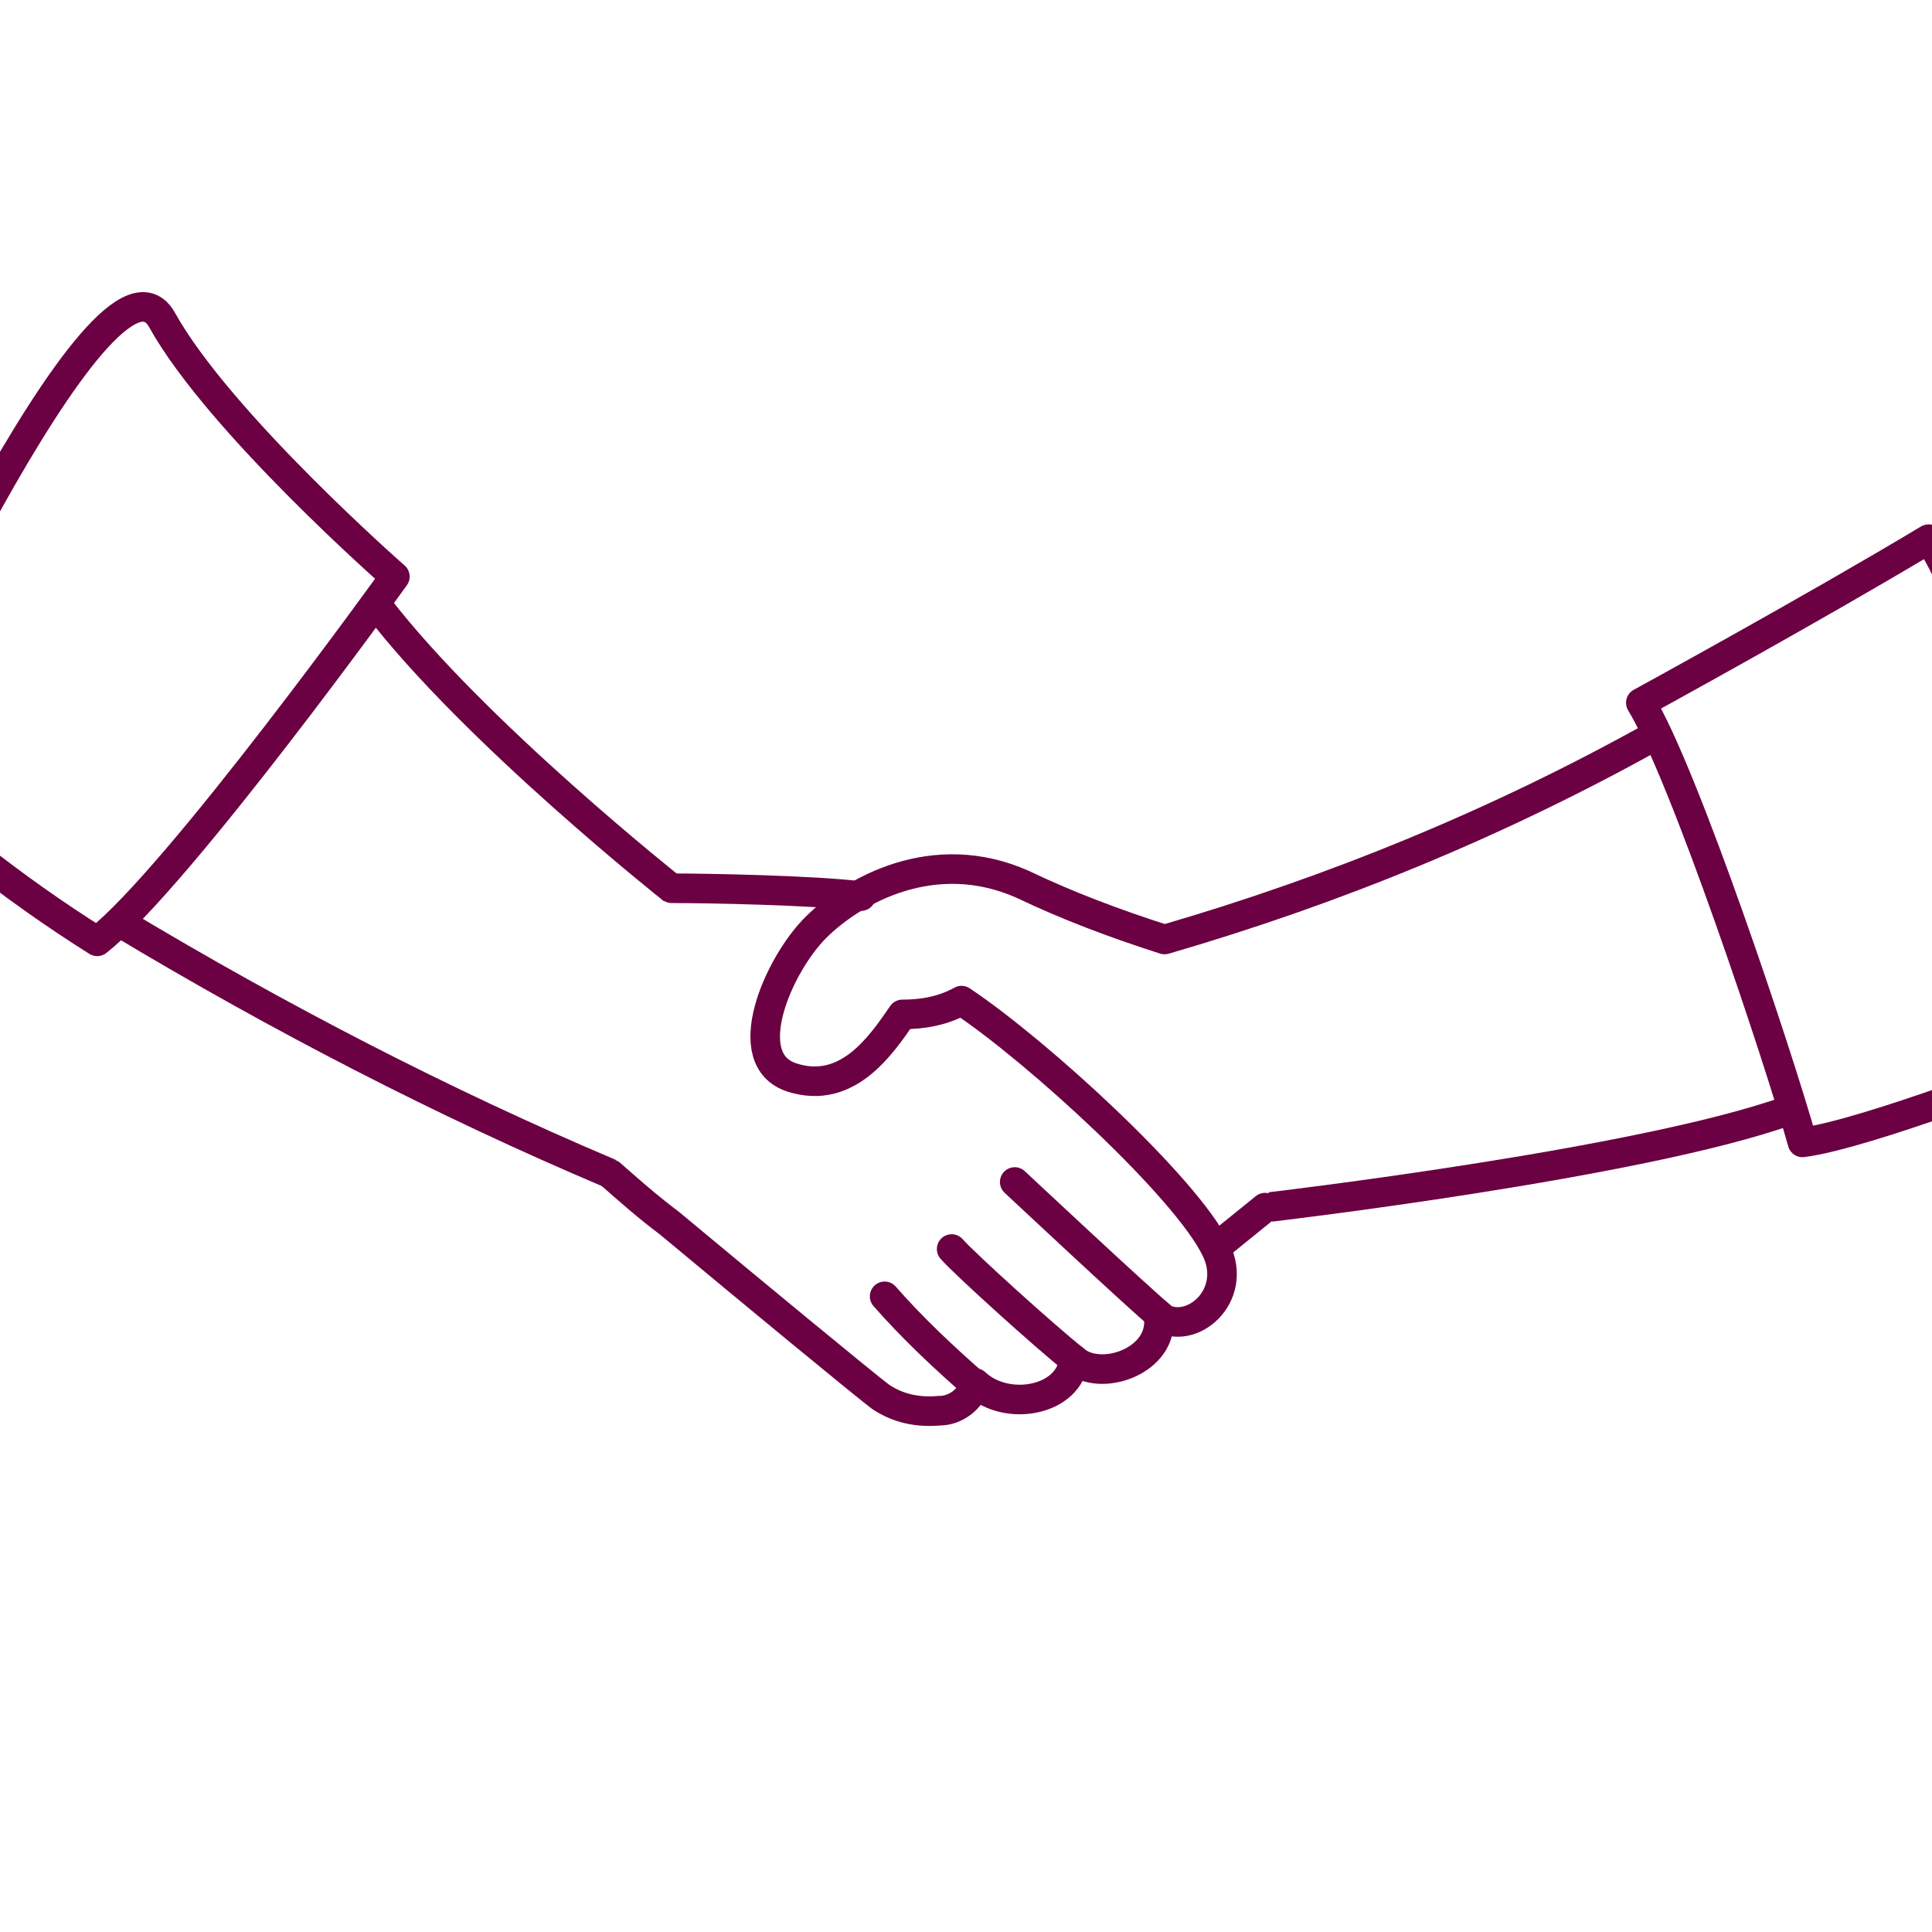
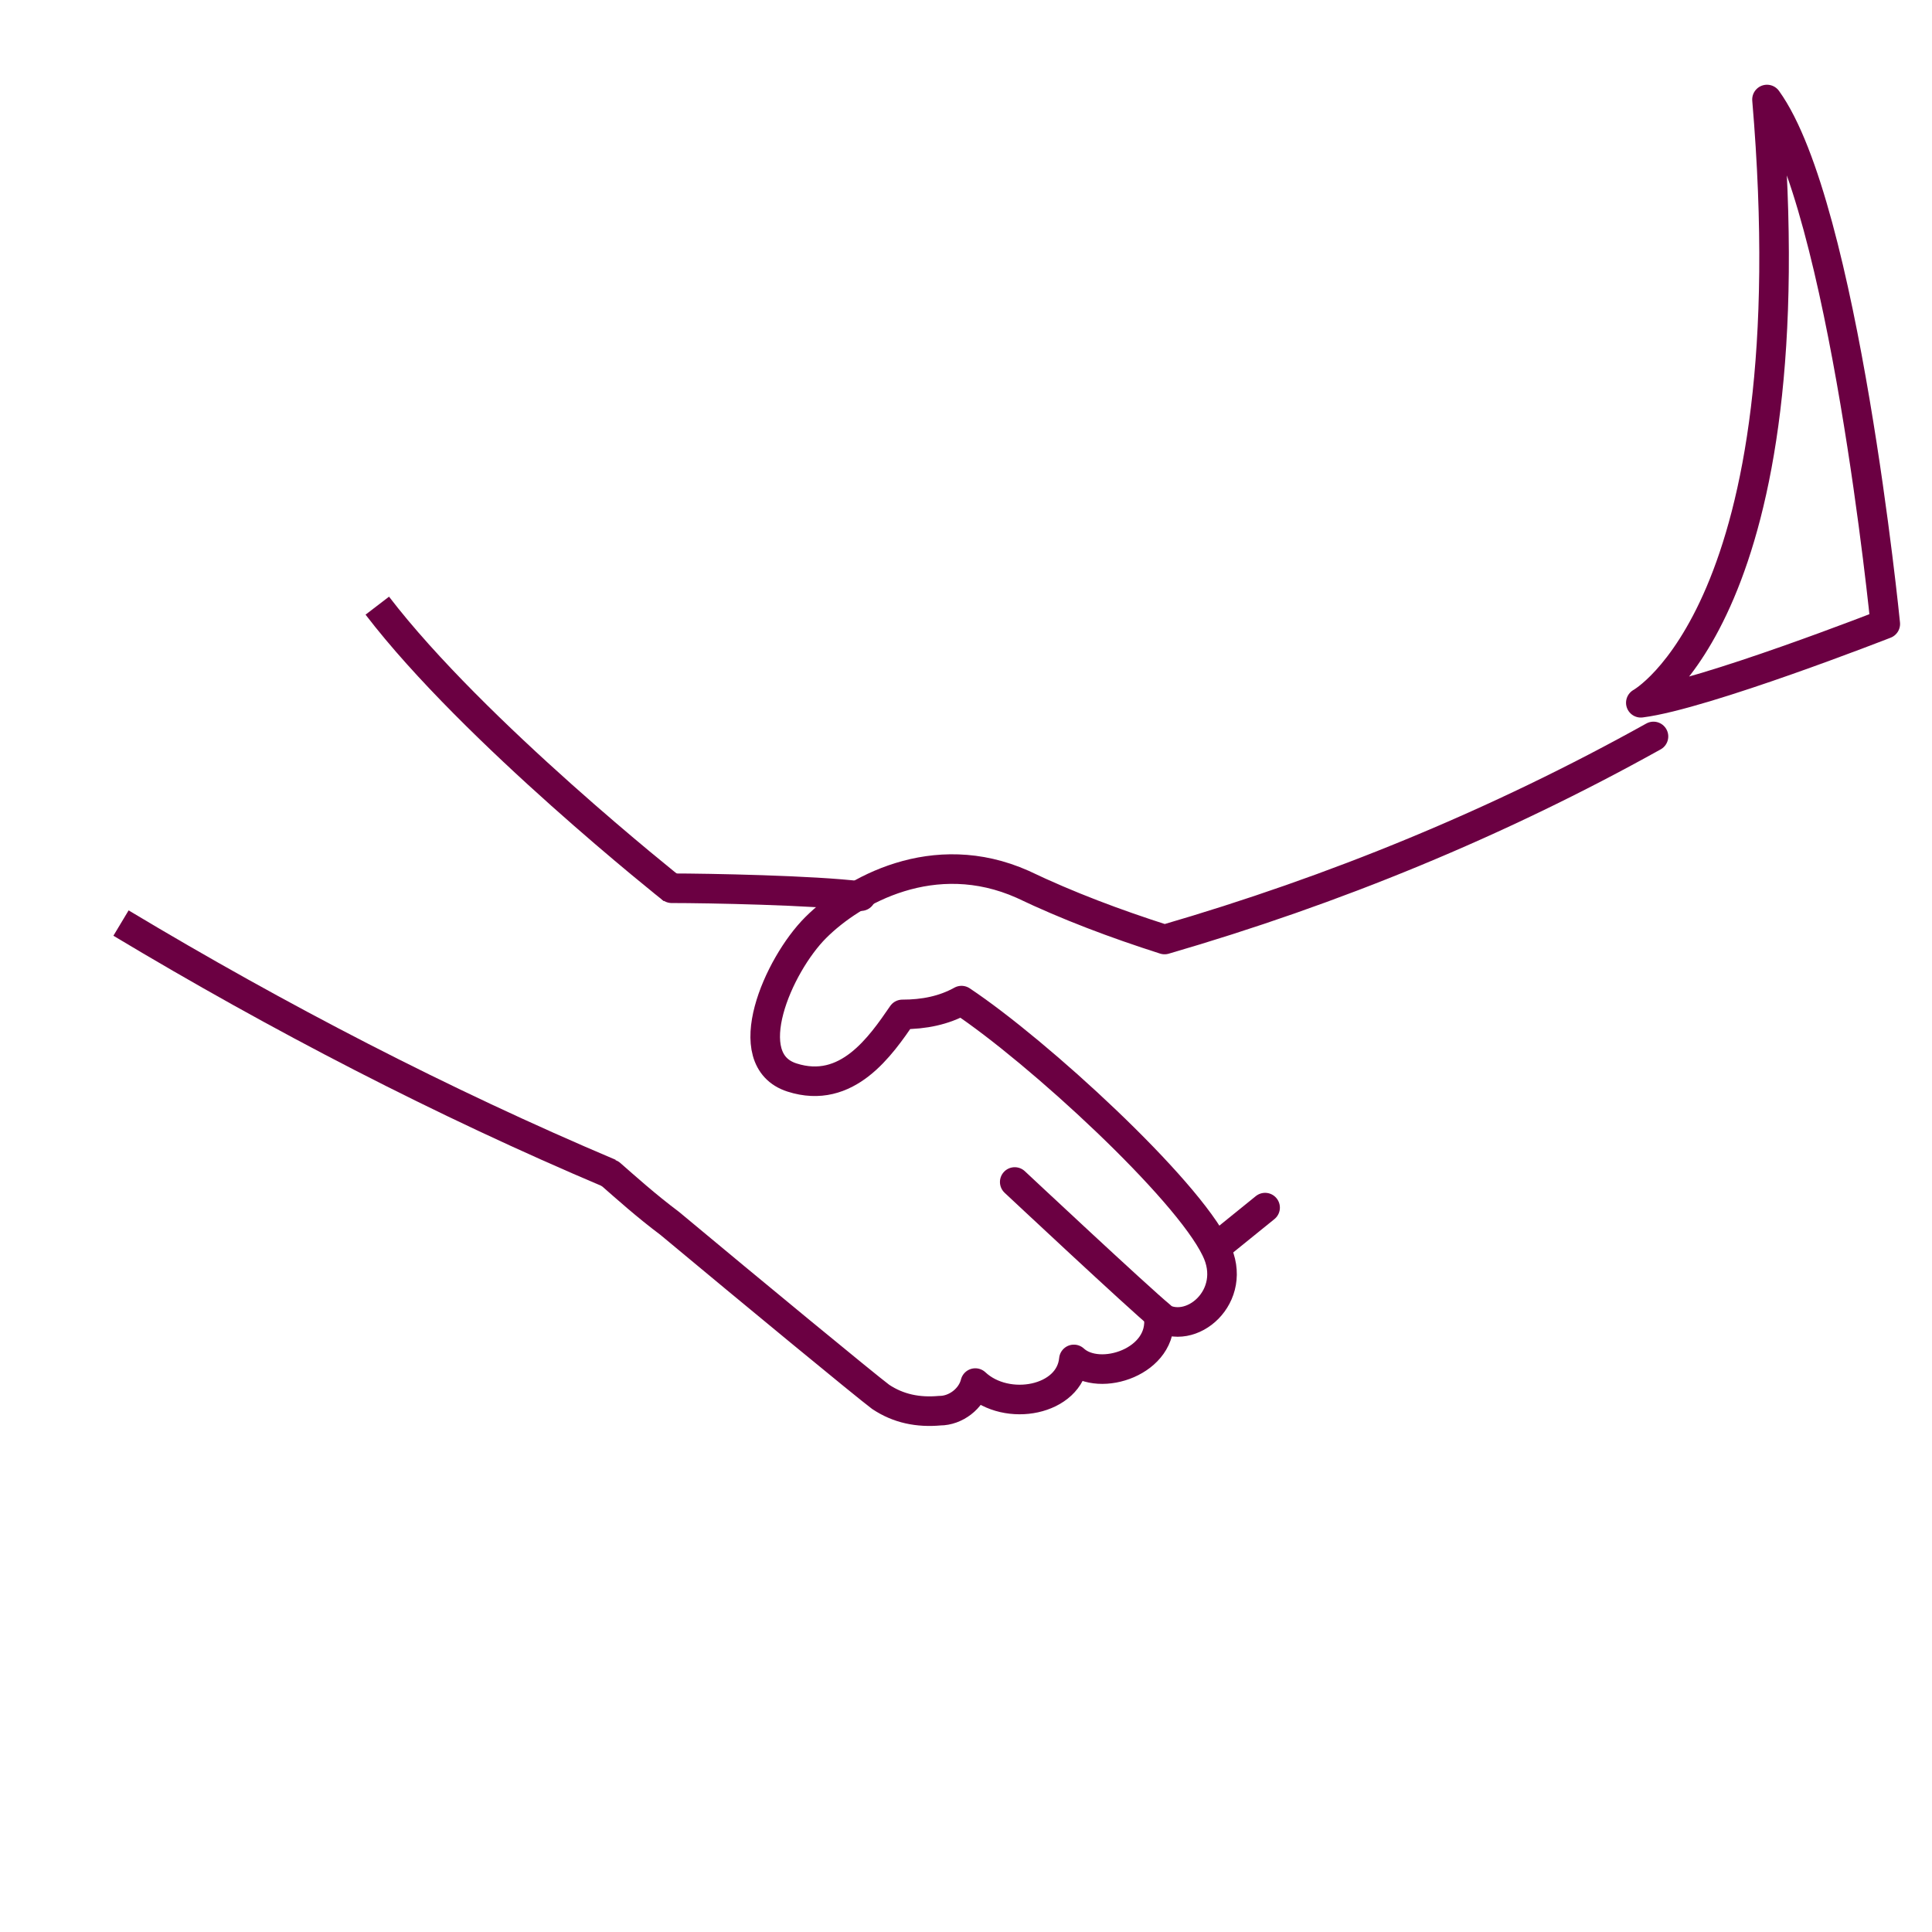
<svg xmlns="http://www.w3.org/2000/svg" preserveAspectRatio="xMidYMid slice" width="60px" height="60px" x="0px" y="0px" viewBox="0 0 98 98" style="enable-background:new 0 0 98 98;" xml:space="preserve">
  <style type="text/css">
	.st0{fill:none;stroke:#6B0042;stroke-width:1.5;stroke-linecap:round;stroke-linejoin:round;}
	.st1{fill:none;stroke:#6B0042;stroke-width:1.5;}
</style>
  <g id="Layer_1">
    <g id="Mask_Group_15" transform="translate(-487 -3021)">
      <g id="Group_303" transform="translate(-5.67 -2.952)">
-         <path id="Path_394" class="st0" d="M575.9,3059.6c2.2,3.6,7,18,8.2,22.3c3.2-0.4,12.4-4,12.4-4s-2.1-21.2-6-26.6     C584.5,3054.9,575.9,3059.6,575.9,3059.6z" />
-         <path id="Path_396" class="st0" d="M485.6,3062.3c3.7,3.5,7.7,6.7,12,9.4c4.1-3.2,15.1-18.5,15.1-18.5s-8.9-7.8-11.8-13     C498,3034.9,485.6,3062.3,485.6,3062.3z" />
+         <path id="Path_394" class="st0" d="M575.9,3059.6c3.2-0.4,12.4-4,12.4-4s-2.1-21.2-6-26.6     C584.5,3054.9,575.9,3059.6,575.9,3059.6z" />
        <g id="Group_302" transform="translate(498.808 3054.674)">
          <g id="Group_130" transform="translate(24.834 6.634)">
            <g id="Group_31" transform="translate(0 0)">
              <path id="Path_149" class="st0" d="M0,22.2c0.8,0.7,1.8,1.6,3,2.5c4.2,3.5,9.9,8.2,10.7,8.8c0.9,0.6,1.9,0.8,3,0.7        c0.8,0,1.6-0.6,1.8-1.4c1.6,1.5,4.8,0.9,5-1.2c1.3,1.2,4.6,0.1,4.3-2.2c1.6,1.1,4.1-1,2.9-3.4c-1.5-3.1-9-10-12.9-12.6        c-0.9,0.5-1.9,0.7-3,0.7c-1.1,1.6-2.8,4.1-5.6,3.2s-0.7-5.7,1.2-7.6s6-4.2,10.5-2.2c2.3,1.1,4.7,2,7.2,2.8        C36.7,7.8,45,4.4,52.9,0" />
              <path id="Path_150" class="st0" d="M12.7,8.1c-2.4-0.3-7.8-0.4-9.6-0.4" />
              <line id="Line_12" class="st0" x1="31.1" y1="25.6" x2="33.2" y2="23.9" />
              <path id="Path_151" class="st0" d="M27.9,29.4c-1.1-0.9-7.4-6.8-7.4-6.8" />
-               <path id="Path_152" class="st0" d="M23.5,31.6c-1.4-1.1-5.6-4.9-6.2-5.6" />
-               <path id="Path_153" class="st0" d="M18.5,32.9c-1.6-1.4-3.2-2.9-4.6-4.5" />
            </g>
          </g>
-           <path id="Path_395" class="st1" d="M58.3,30.5c0,0,18.8-2.2,26.3-4.9" />
          <path id="Path_397" class="st1" d="M28,14.4c0,0-10.1-8-15-14.4" />
          <path id="Path_398" class="st1" d="M24.8,28.8C16.3,25.2,8,20.9,0,16.1" />
        </g>
      </g>
    </g>
  </g>
  <g id="Layer_2">
</g>
</svg>